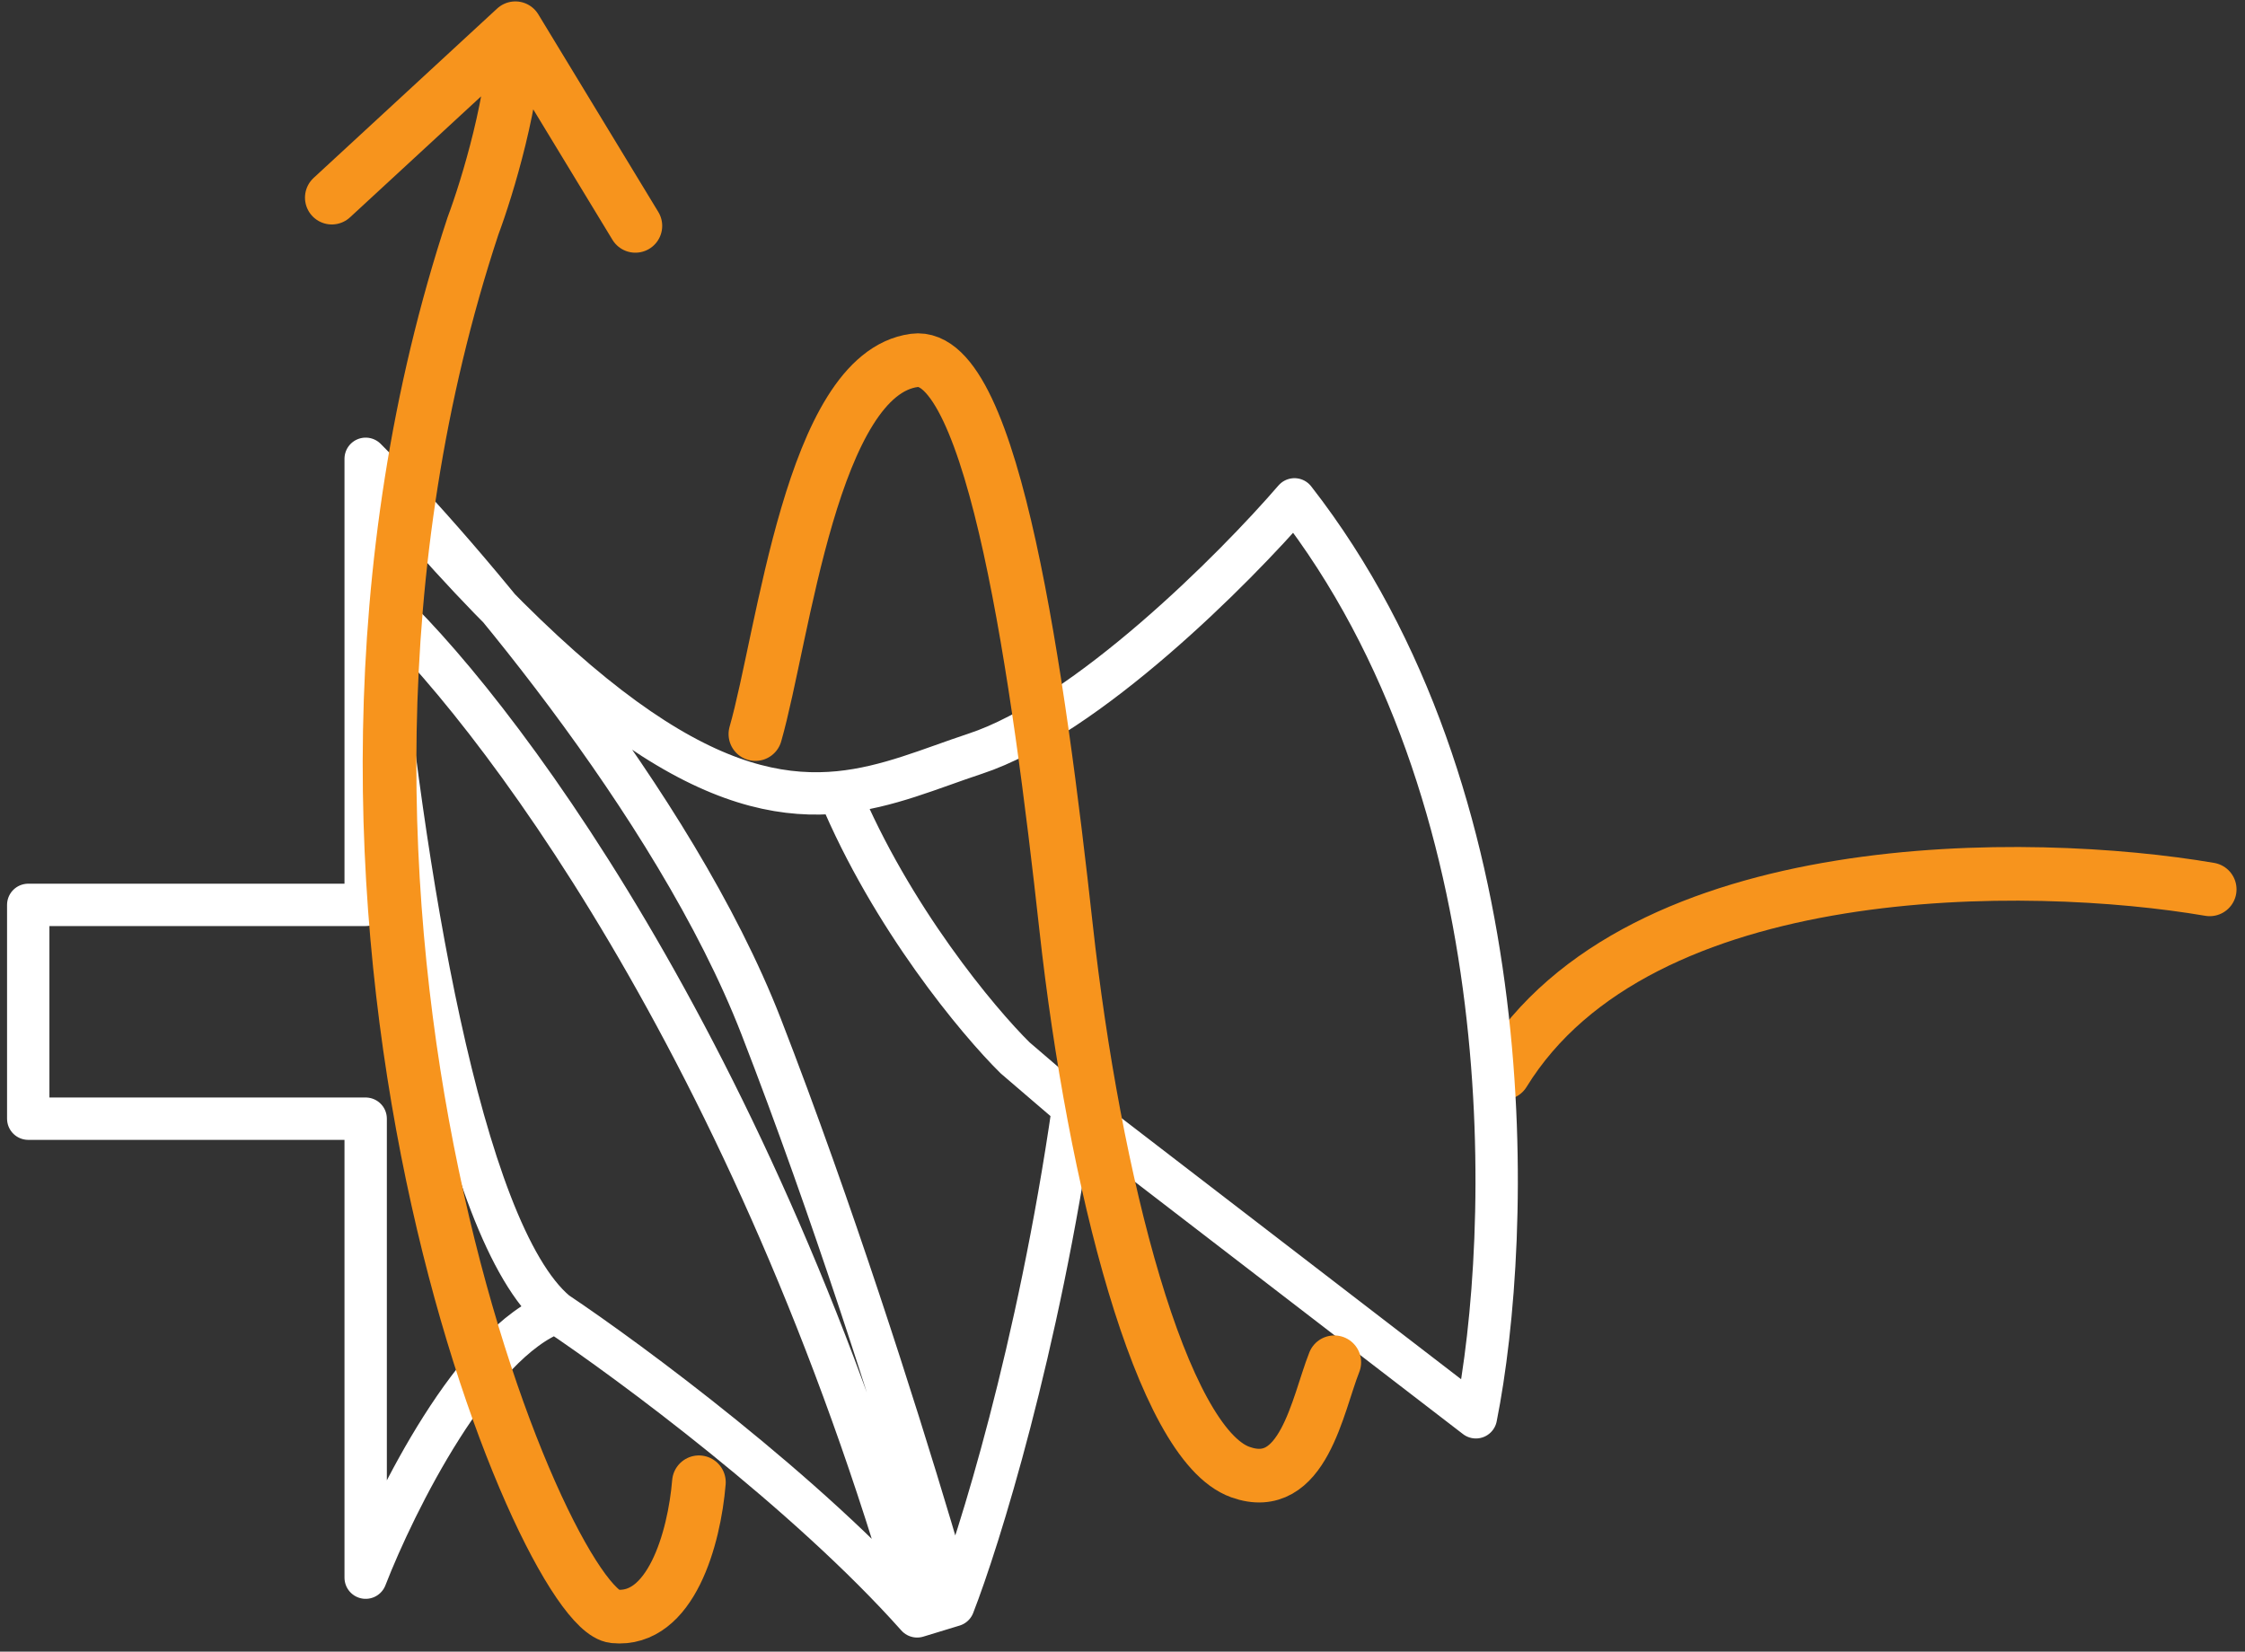
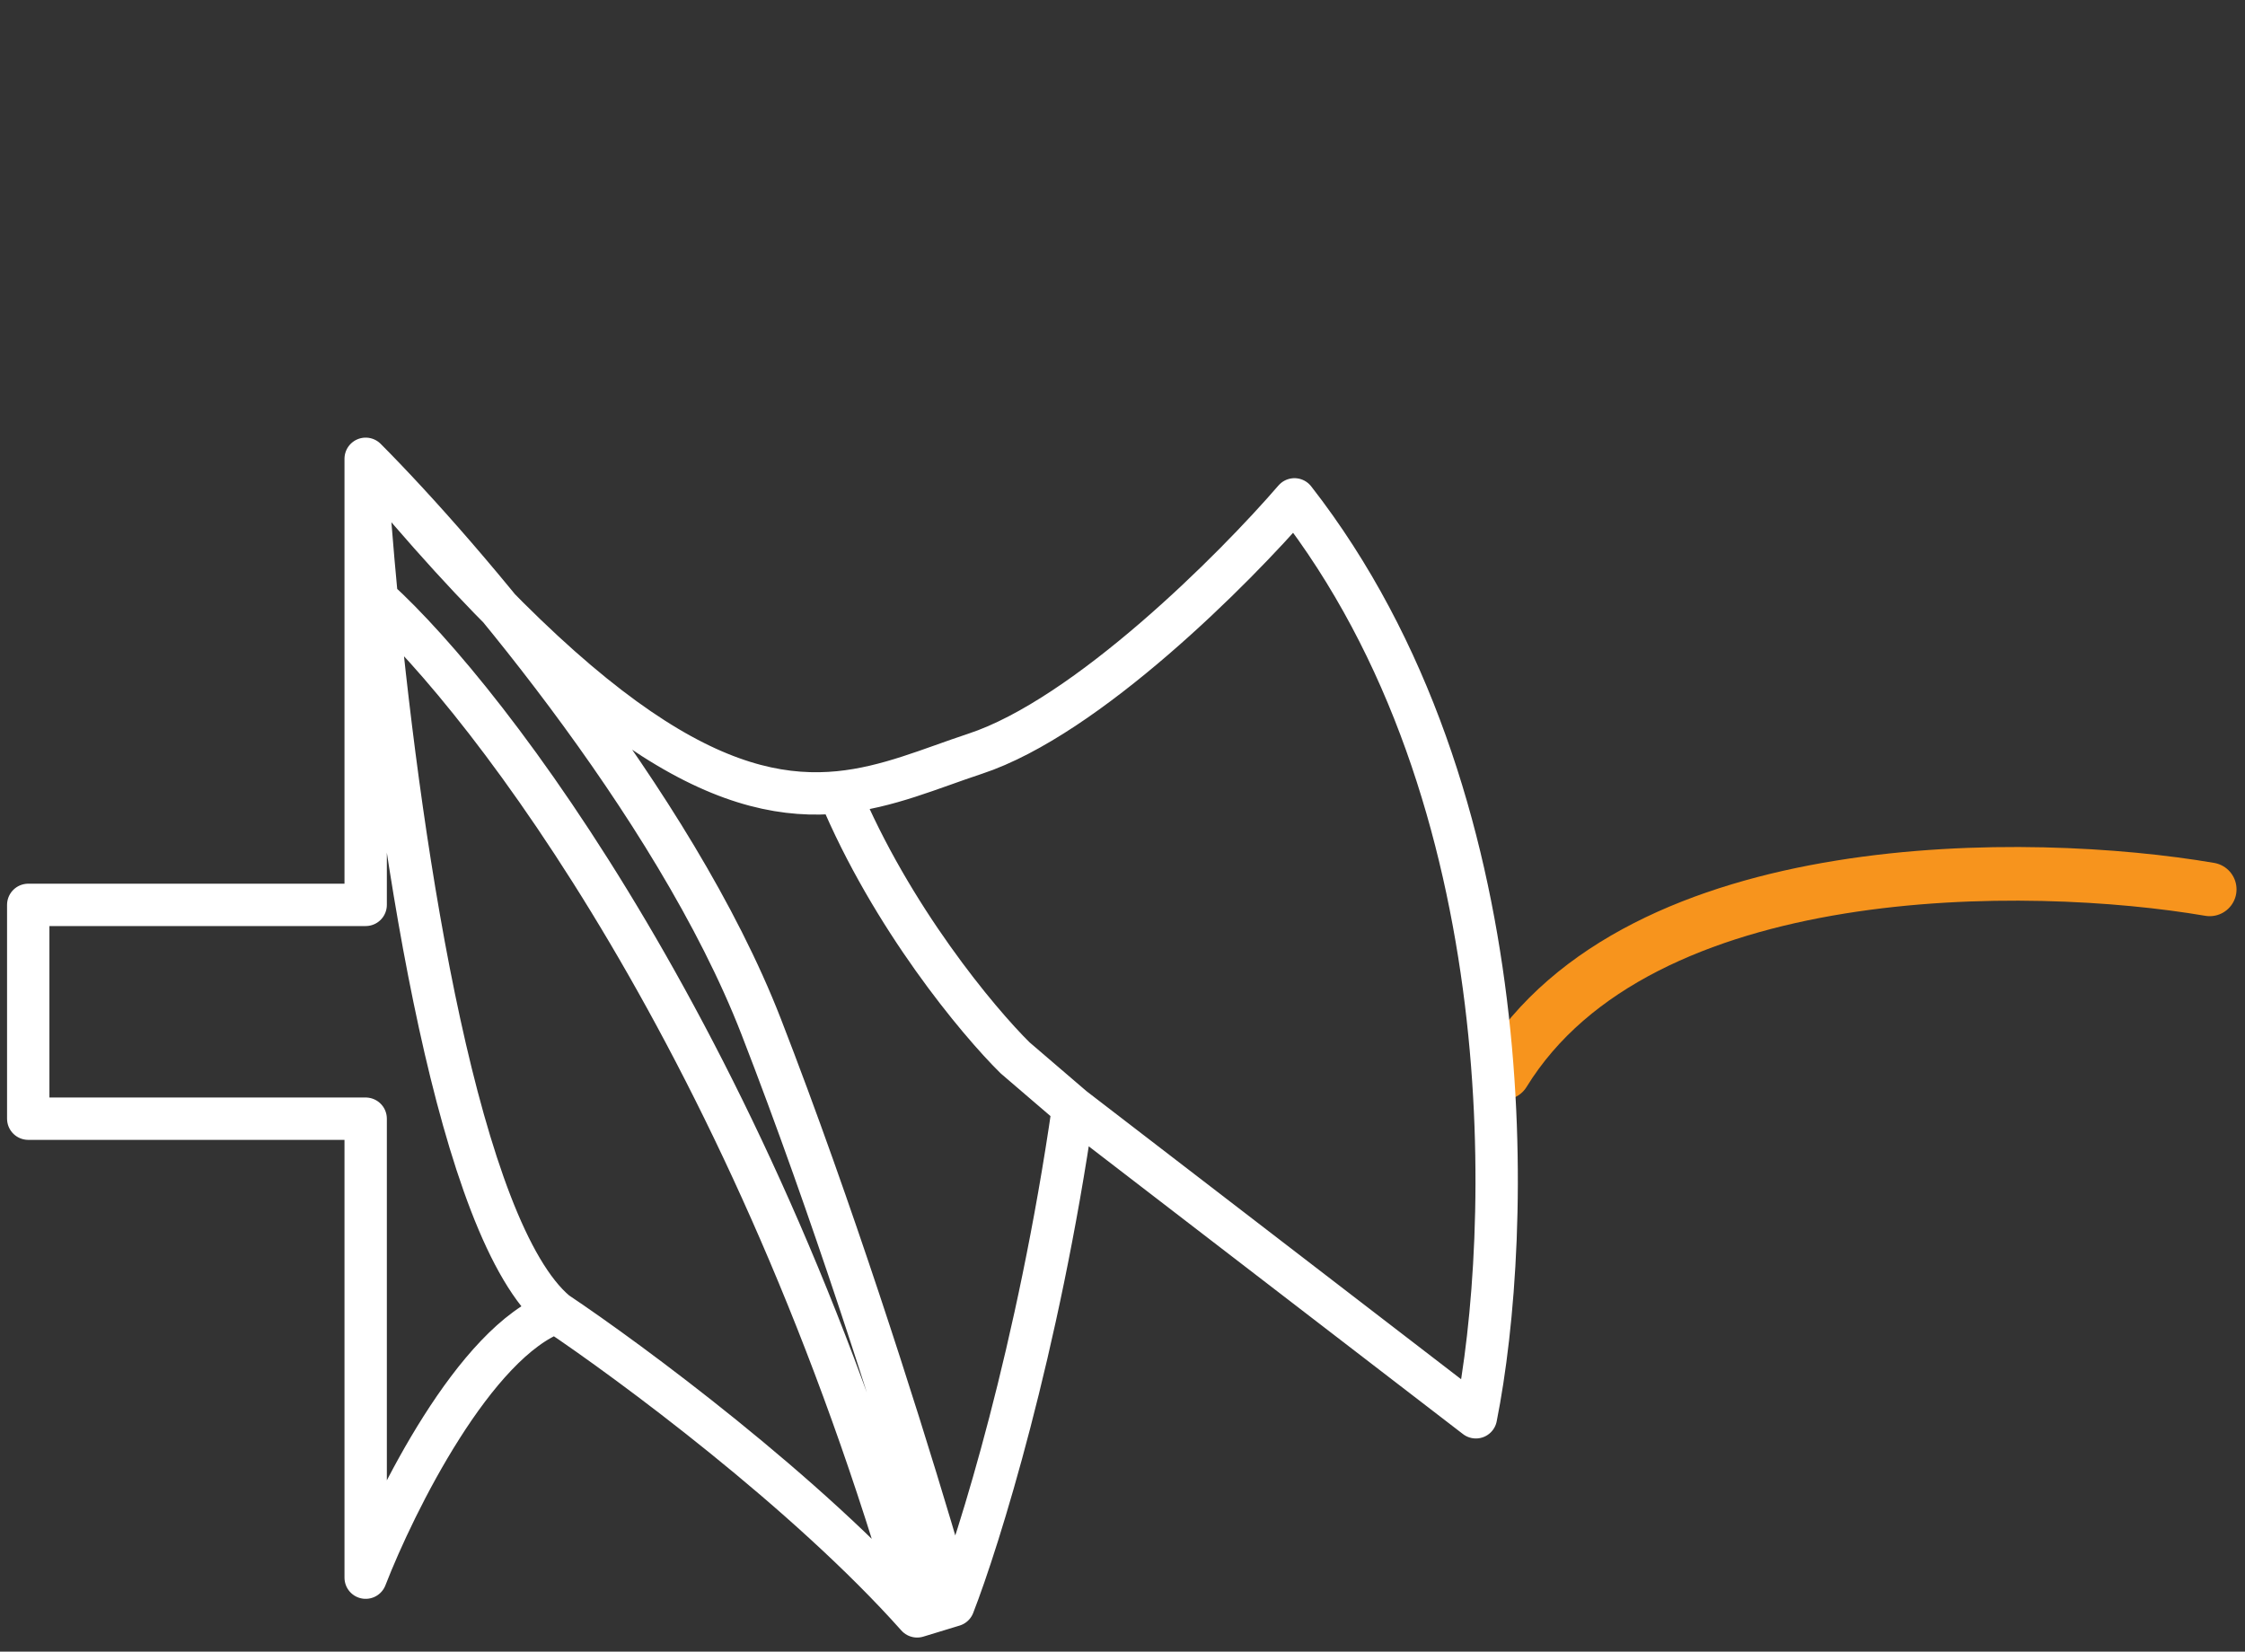
<svg xmlns="http://www.w3.org/2000/svg" width="159" height="117" viewBox="0 0 159 117" fill="none">
  <rect x="0" y="0" width="159" height="117" fill="#333333" stroke="none" />
  <path d="M156.5 63C143.833 60.833 116.1 60.4 106.5 76" stroke="#F7941D" stroke-width="3.8" stroke-linecap="round" stroke-linejoin="round" />
  <path d="M25.898 32.5V64.099H2V79.245H25.898V111.758C27.996 106.361 33.632 95.045 39.388 92.955M25.898 32.5C32.664 39.29 47.74 56.839 53.907 72.717C55.17 75.97 56.405 79.316 57.587 82.64C62.173 95.538 65.959 108.11 67.526 113.717M25.898 32.5C26.075 35.36 26.338 38.741 26.69 42.424M25.898 32.5C42.833 53.082 52.117 56.847 59.431 56.122M67.526 113.717C69.325 109.103 73.539 95.593 76.006 78.462M67.526 113.717L64.956 114.5M76.006 78.462L104.529 100.398C107.098 87.515 108.126 56.473 91.68 35.373C87.441 40.291 76.982 50.78 69.068 53.392C65.896 54.438 62.883 55.78 59.431 56.122M76.006 78.462L73.95 76.699L71.894 74.936C69.282 72.361 63.132 64.992 59.431 56.122M39.388 92.955C44.656 96.481 57.144 105.725 64.956 114.5M39.388 92.955C32.527 87.202 28.468 60.986 26.69 42.424M64.956 114.5C53.444 74.179 34.649 49.649 26.69 42.424" stroke="white" stroke-width="3" stroke-linecap="round" stroke-linejoin="round" />
-   <path d="M94.5 96.5C93.306 99.509 92.294 105.881 87.837 104.276C82.265 102.27 77.49 83.712 75.5 65.656C73.577 48.205 70.366 24.781 64.755 25.531C57.5 26.5 55.5 45 53.5 52" stroke="#F7941D" stroke-width="3.8" stroke-linecap="round" stroke-linejoin="round" />
-   <path d="M49.5 105C49.167 109 47.5 114.9 43.5 114.5C38.5 114 17.5 64.5 33.5 16C34.5 13.333 36.5 6.8 36.5 2M36.5 2L23.5 14M36.5 2L45 16" stroke="#F7941D" stroke-width="3.8" stroke-linecap="round" stroke-linejoin="round" />
</svg>